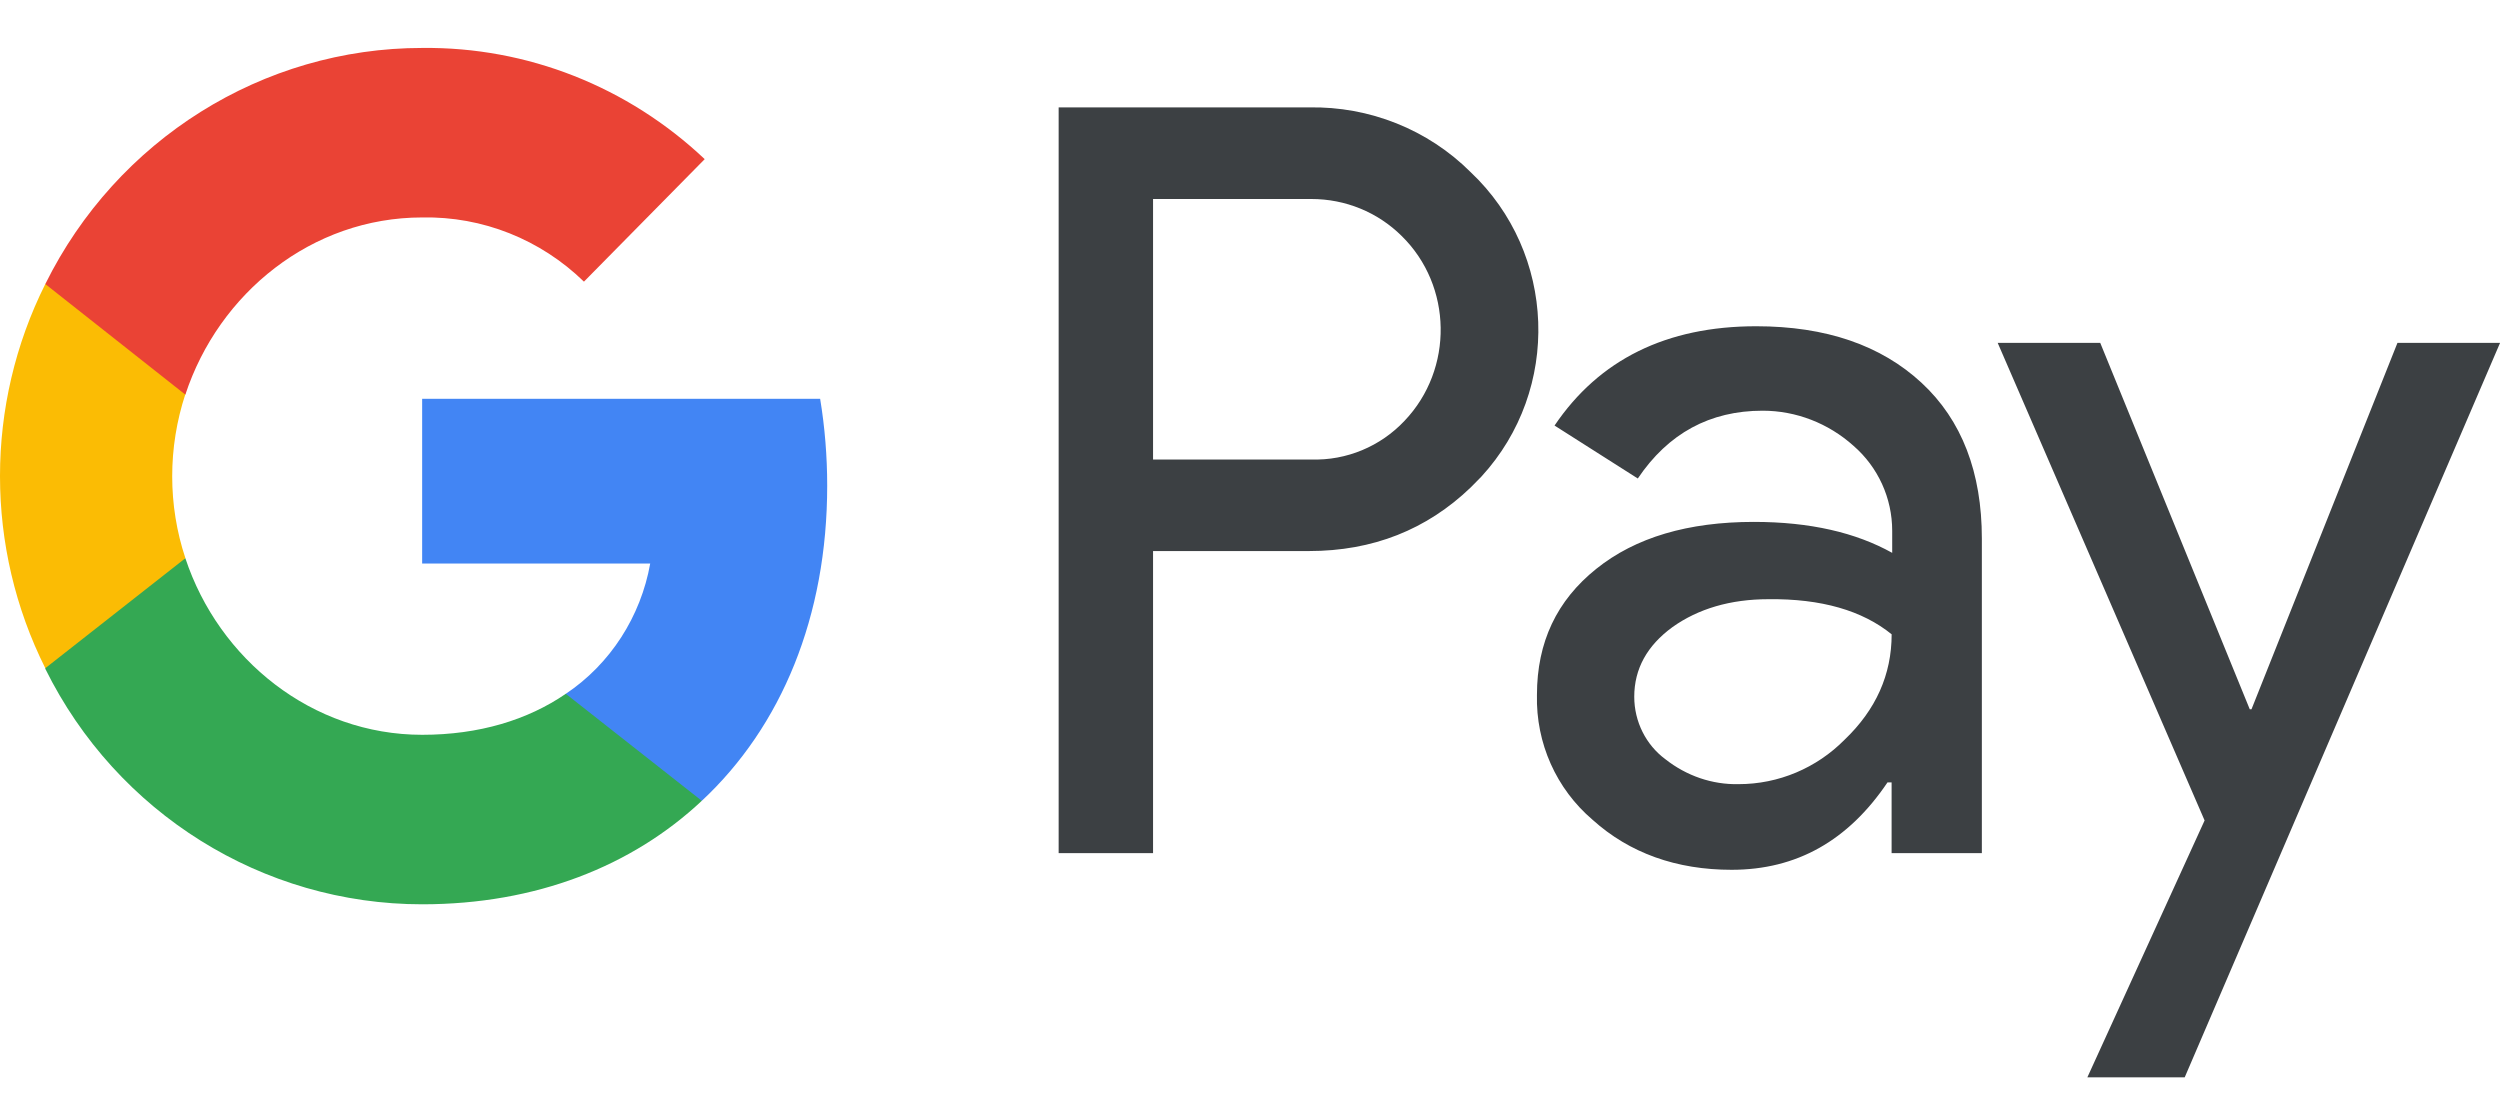
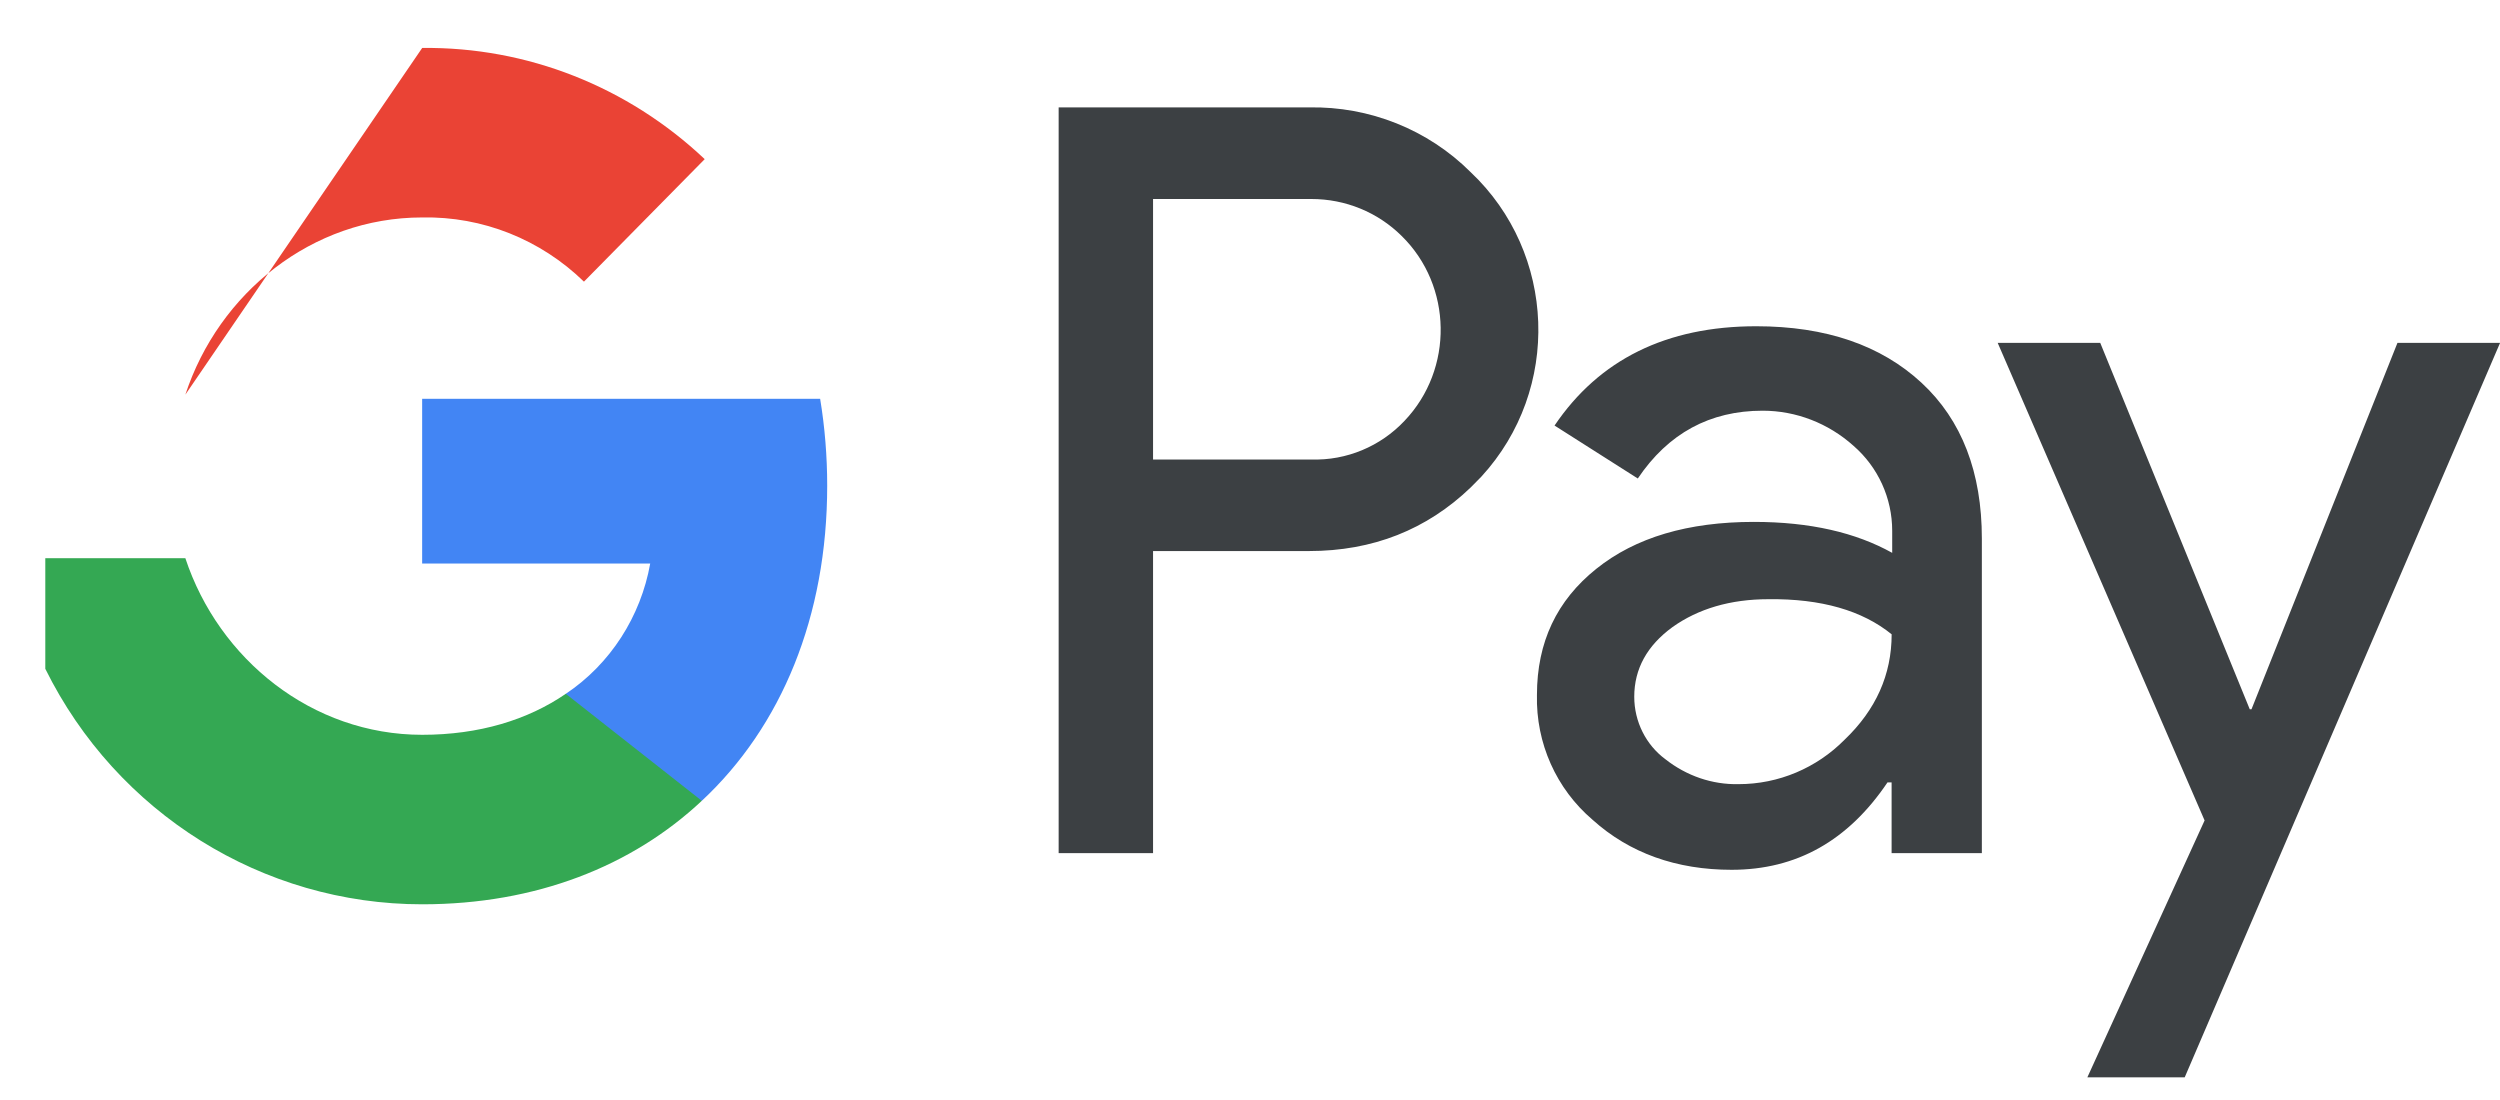
<svg xmlns="http://www.w3.org/2000/svg" width="50" height="22" viewBox="0 0 50 22" fill="none">
  <path fill-rule="evenodd" clip-rule="evenodd" d="M23.061 17.063V11.021H26.179C27.457 11.021 28.535 10.593 29.415 9.748L29.626 9.534C31.232 7.786 31.126 5.062 29.415 3.445C28.559 2.589 27.387 2.125 26.179 2.148H21.173V17.063H23.061ZM23.061 9.19V3.98H26.227C26.907 3.98 27.551 4.242 28.032 4.718C29.052 5.717 29.076 7.382 28.091 8.416C27.61 8.928 26.93 9.213 26.227 9.19H23.061ZM38.43 7.655C37.621 6.906 36.519 6.525 35.124 6.525C33.33 6.525 31.982 7.191 31.091 8.511L32.756 9.57C33.365 8.666 34.198 8.214 35.253 8.214C35.921 8.214 36.566 8.464 37.07 8.916C37.562 9.344 37.844 9.962 37.844 10.617V11.057C37.117 10.652 36.203 10.438 35.077 10.438C33.764 10.438 32.709 10.747 31.924 11.378C31.138 12.008 30.739 12.841 30.739 13.899C30.716 14.863 31.126 15.778 31.853 16.397C32.592 17.063 33.53 17.396 34.632 17.396C35.933 17.396 36.965 16.813 37.75 15.648H37.832V17.063H39.637V10.771C39.637 9.451 39.239 8.404 38.43 7.655ZM33.307 15.184C32.92 14.898 32.685 14.434 32.685 13.935C32.685 13.376 32.943 12.912 33.448 12.543C33.964 12.175 34.608 11.984 35.37 11.984C36.426 11.972 37.246 12.21 37.833 12.686C37.833 13.495 37.516 14.197 36.895 14.791C36.332 15.362 35.57 15.683 34.773 15.683C34.245 15.695 33.729 15.517 33.307 15.184ZM43.694 21.547L50.001 6.858H47.949L45.03 14.185H44.995L42.005 6.858H39.954L44.092 16.409L41.747 21.547H43.694Z" fill="#3C4043" />
  <path d="M16.544 9.713C16.544 9.13 16.497 8.547 16.403 7.976H8.443V11.271H13.004C12.816 12.329 12.207 13.281 11.316 13.876V16.017H14.035C15.63 14.53 16.544 12.329 16.544 9.713Z" fill="#4285F4" />
  <path d="M8.444 18.086C10.718 18.086 12.64 17.325 14.036 16.016L11.316 13.876C10.554 14.399 9.581 14.696 8.444 14.696C6.24 14.696 4.376 13.186 3.707 11.164H0.906V13.376C2.336 16.266 5.255 18.086 8.444 18.086Z" fill="#34A853" />
-   <path d="M3.708 11.164C3.356 10.105 3.356 8.952 3.708 7.881V5.681H0.906C-0.302 8.095 -0.302 10.95 0.906 13.364L3.708 11.164Z" fill="#FBBC04" />
-   <path d="M8.444 4.349C9.651 4.325 10.812 4.789 11.679 5.633L14.094 3.183C12.558 1.732 10.542 0.935 8.444 0.959C5.255 0.959 2.336 2.791 0.906 5.681L3.707 7.893C4.376 5.859 6.24 4.349 8.444 4.349Z" fill="#EA4335" />
+   <path d="M8.444 4.349C9.651 4.325 10.812 4.789 11.679 5.633L14.094 3.183C12.558 1.732 10.542 0.935 8.444 0.959L3.707 7.893C4.376 5.859 6.24 4.349 8.444 4.349Z" fill="#EA4335" />
</svg>